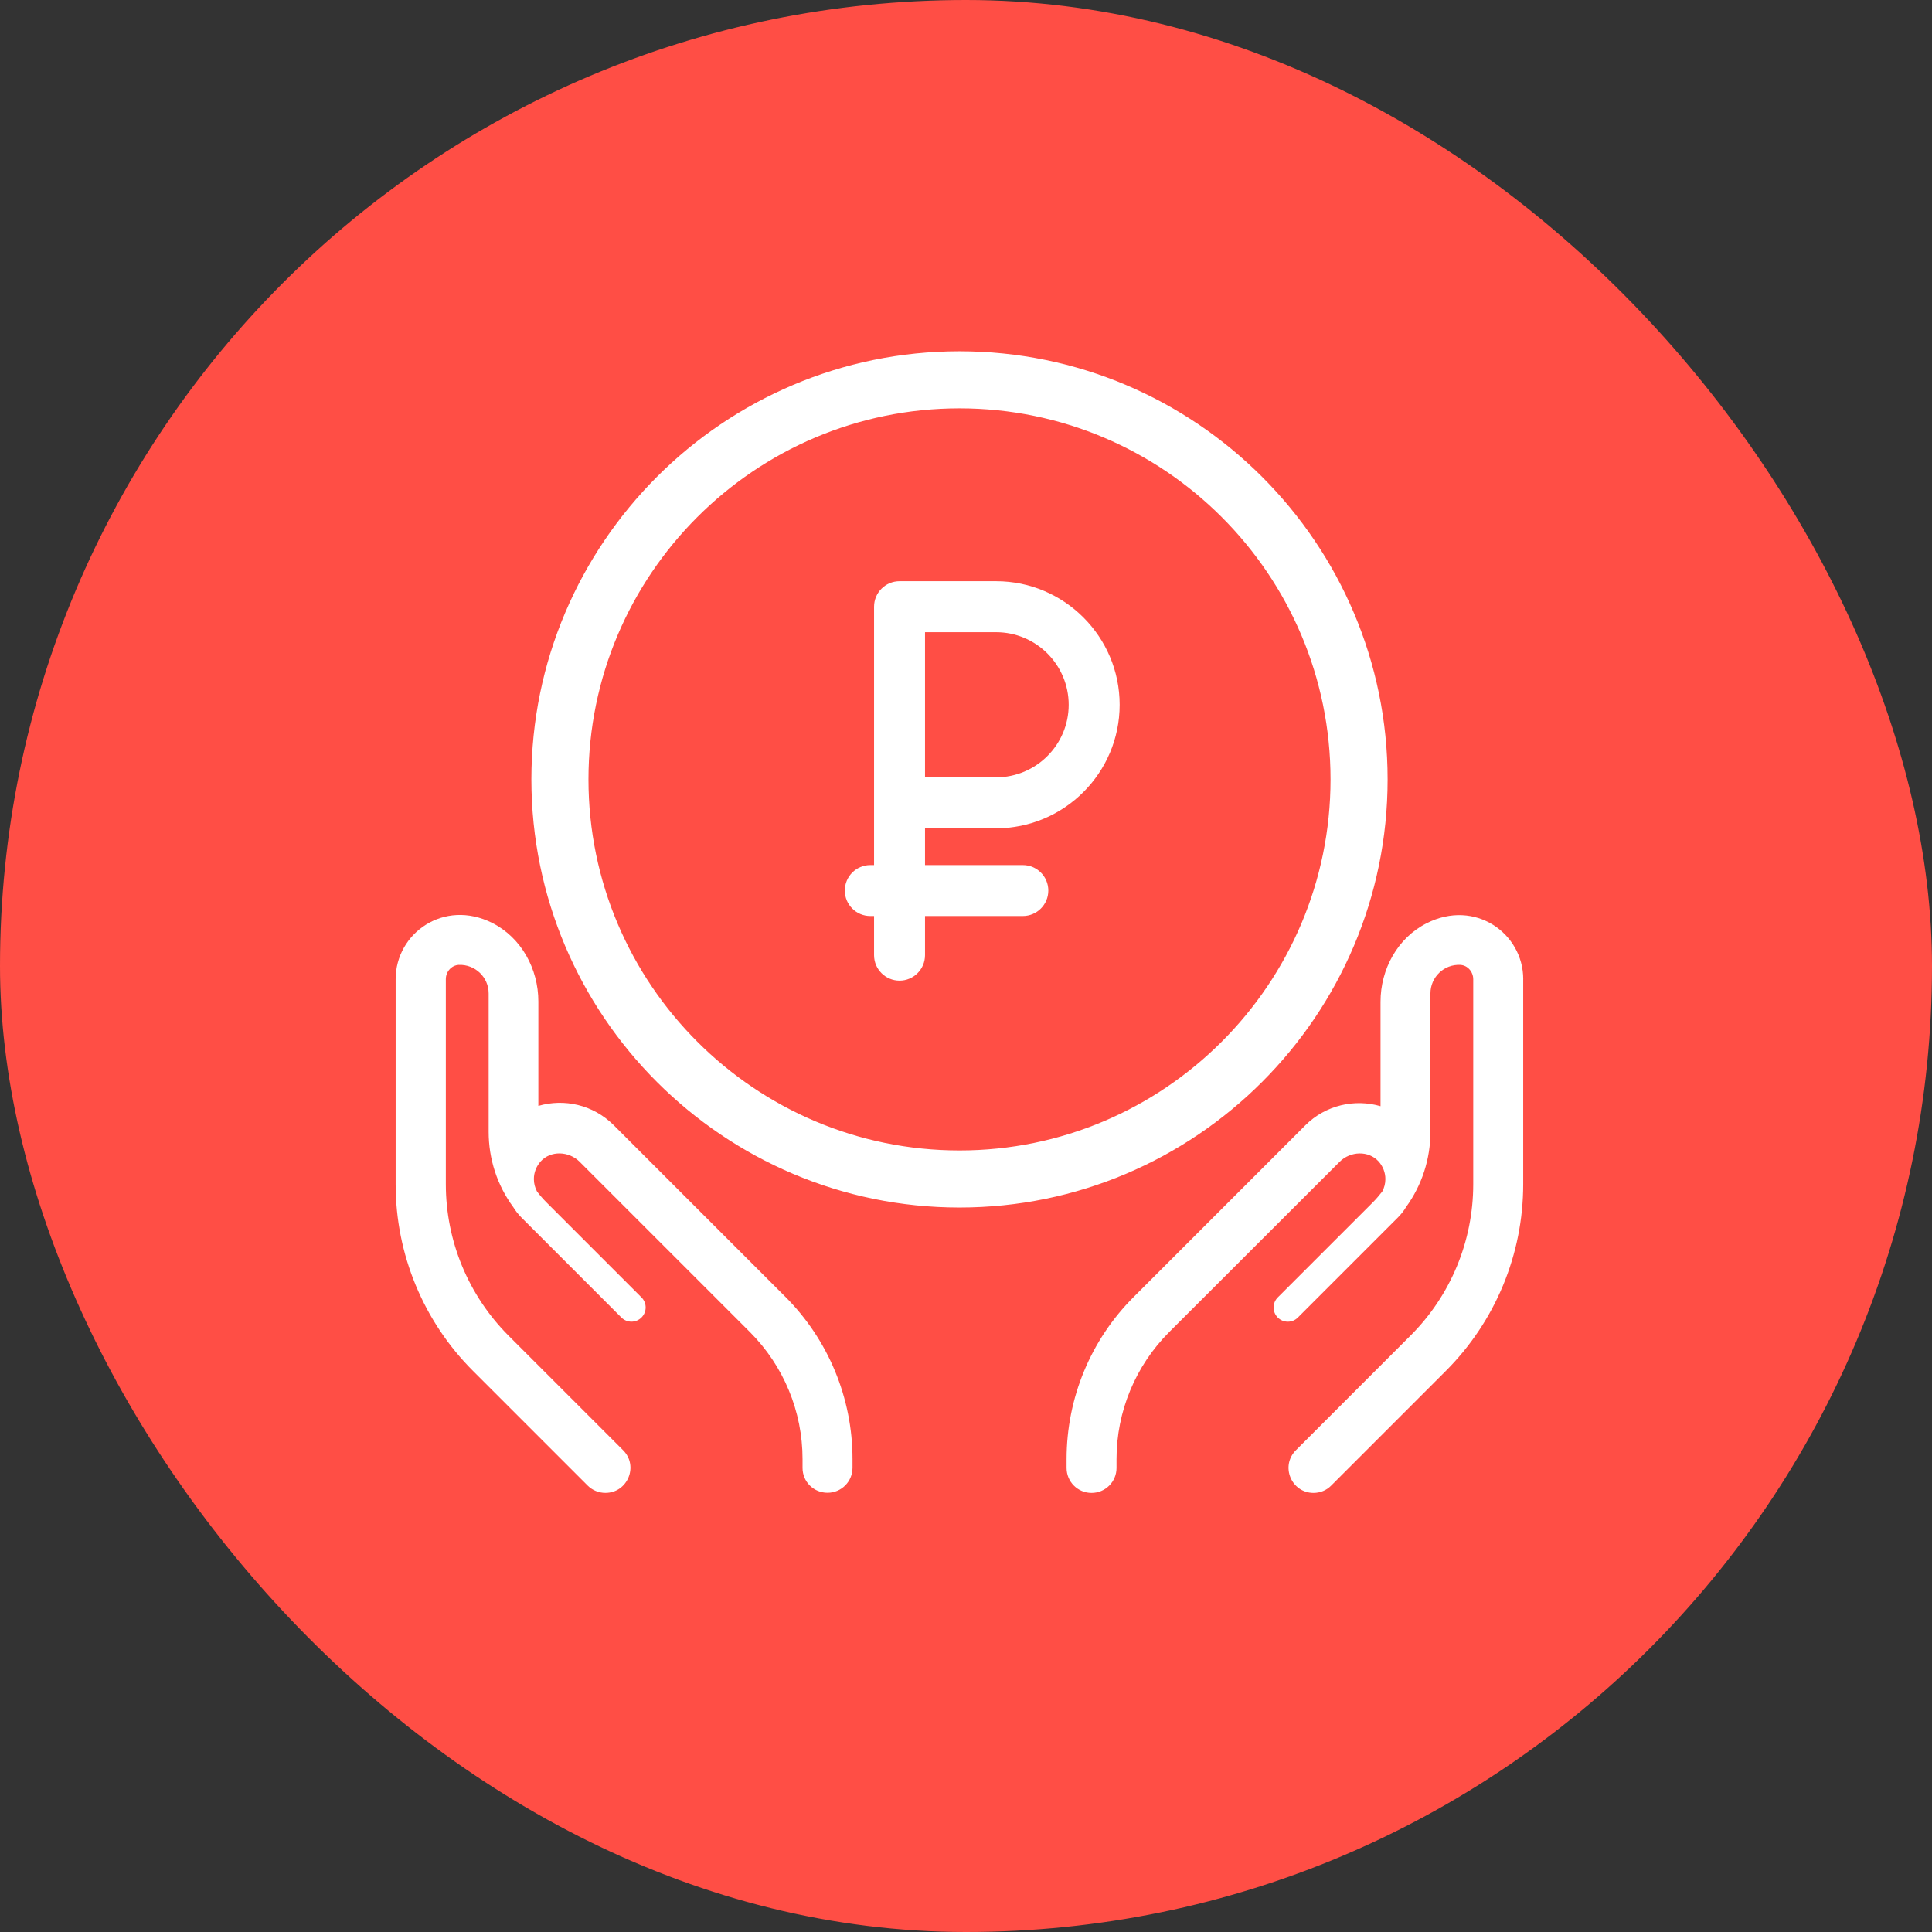
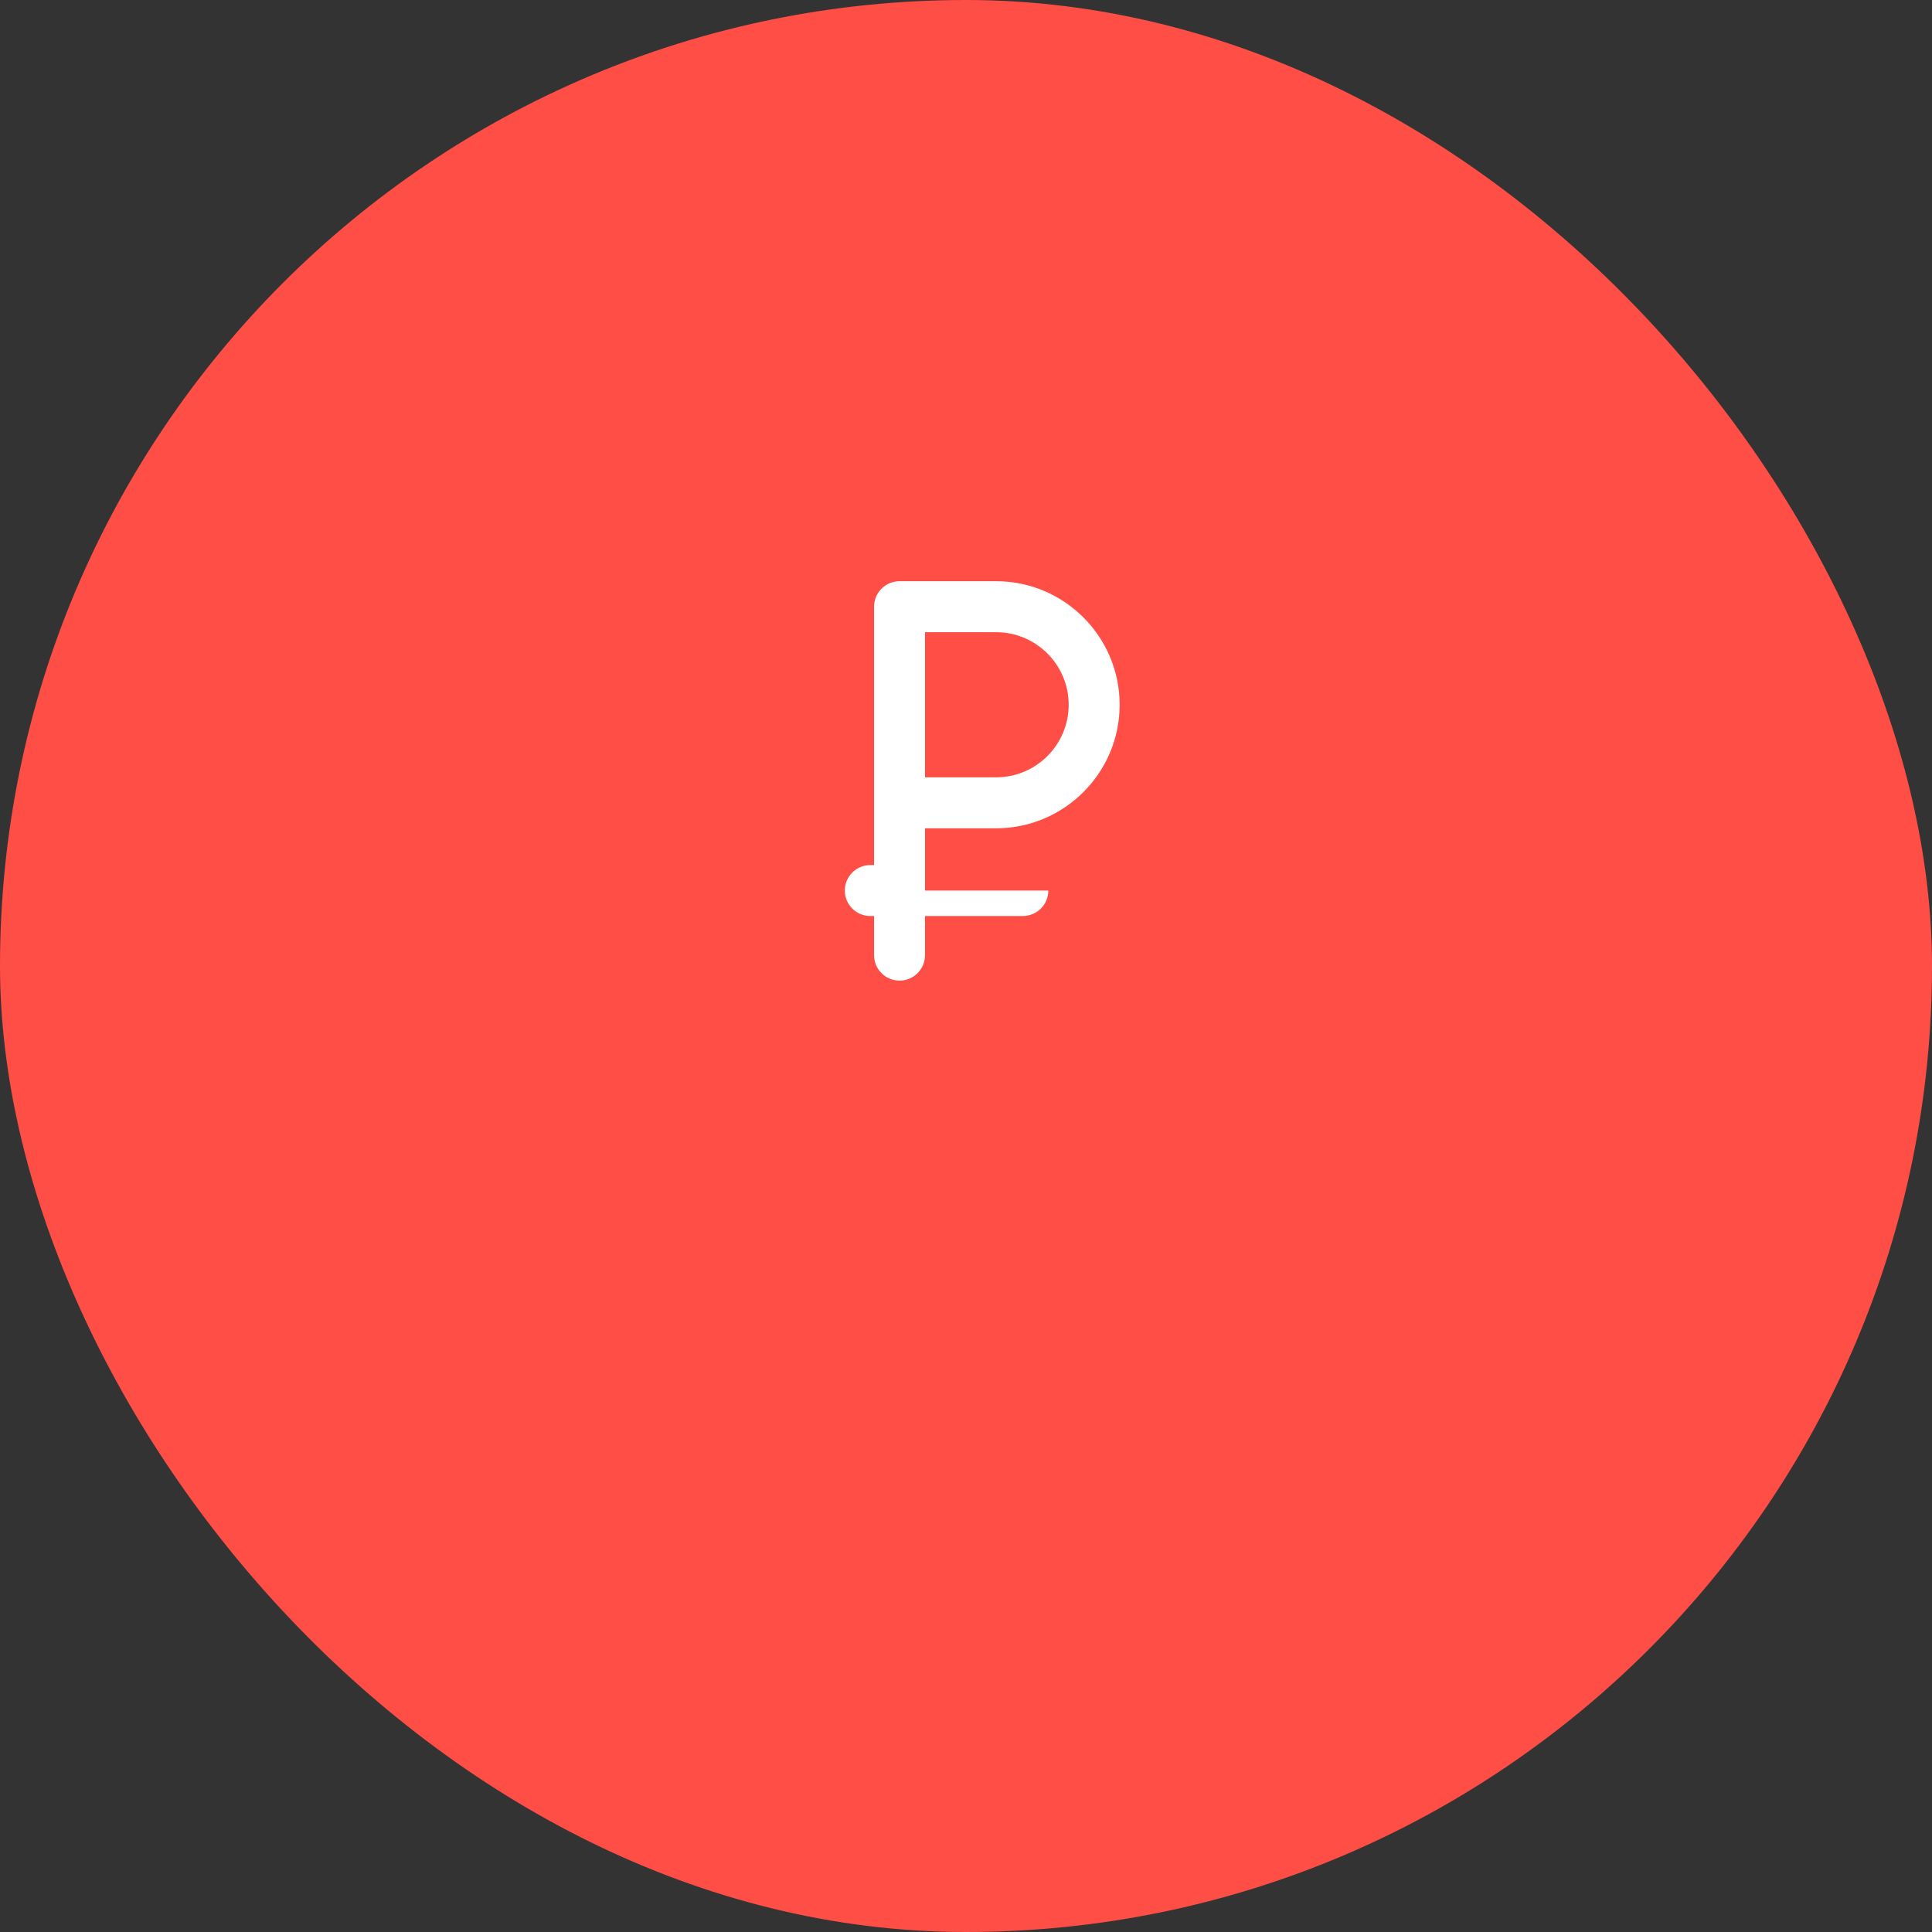
<svg xmlns="http://www.w3.org/2000/svg" width="66" height="66" viewBox="0 0 66 66" fill="none">
  <rect x="0" y="0" width="66" height="66" fill="#333333" stroke="none" />
  <rect width="66" height="66" rx="33" fill="#FF4E45" />
-   <path d="M47.403 26.625C47.403 18.562 40.841 12 32.778 12C24.715 12 18.153 18.562 18.153 26.625C18.153 34.688 24.715 41.251 32.778 41.251C40.841 41.251 47.403 34.688 47.403 26.625ZM32.778 39.301C25.788 39.301 20.103 33.616 20.103 26.625C20.103 19.635 25.787 13.95 32.778 13.95C39.77 13.95 45.453 19.635 45.453 26.625C45.453 33.616 39.769 39.301 32.778 39.301V39.301ZM26.826 44.297C28.298 45.769 29.123 47.763 29.123 49.84V50.142C29.123 50.614 28.742 50.995 28.269 50.995C27.797 50.995 27.416 50.62 27.416 50.146V49.844C27.416 48.216 26.768 46.656 25.618 45.505L19.802 39.689C19.437 39.323 18.813 39.294 18.467 39.679C18.321 39.845 18.238 40.054 18.238 40.279C18.238 40.43 18.277 40.576 18.345 40.703C18.443 40.834 18.55 40.956 18.667 41.074L21.914 44.321C22.104 44.511 22.104 44.818 21.914 45.008C21.725 45.198 21.417 45.198 21.227 45.008L17.815 41.595C17.703 41.483 17.61 41.361 17.532 41.235C16.985 40.49 16.693 39.597 16.693 38.662V33.937C16.693 33.382 16.23 32.938 15.669 32.962C15.42 32.977 15.23 33.196 15.23 33.45V40.455C15.23 42.395 16.001 44.252 17.371 45.627L21.286 49.542C21.822 50.078 21.442 50.999 20.681 50.999C20.457 50.999 20.237 50.911 20.076 50.75L16.161 46.835C14.467 45.145 13.516 42.849 13.516 40.46V33.45C13.516 31.884 15.164 30.7 16.816 31.529C17.811 32.032 18.391 33.099 18.391 34.211V37.779C19.274 37.52 20.263 37.74 20.96 38.432L26.825 44.297H26.826ZM52.035 33.45V40.455C52.035 42.849 51.084 45.14 49.393 46.832L45.478 50.747C45.317 50.913 45.097 51 44.873 51C44.114 51 43.732 50.083 44.269 49.543L48.183 45.628C49.558 44.258 50.328 42.395 50.328 40.455V33.45C50.328 33.201 50.139 32.977 49.89 32.962C49.329 32.932 48.866 33.382 48.866 33.937V38.662C48.866 39.597 48.573 40.49 48.033 41.236C47.955 41.367 47.857 41.489 47.75 41.596L44.337 45.009C44.148 45.199 43.84 45.199 43.65 45.009C43.461 44.819 43.461 44.512 43.65 44.322L46.898 41.075C47.014 40.958 47.121 40.831 47.22 40.704C47.288 40.577 47.327 40.431 47.327 40.28C47.327 40.056 47.244 39.846 47.098 39.68C46.751 39.294 46.128 39.324 45.762 39.69L39.941 45.506C38.791 46.656 38.142 48.217 38.142 49.845V50.147C38.142 50.62 37.762 51 37.289 51C36.817 51 36.436 50.62 36.436 50.147V49.845C36.436 47.763 37.26 45.769 38.733 44.302L44.592 38.442C45.284 37.75 46.279 37.531 47.161 37.789V34.221C47.161 33.109 47.741 32.042 48.736 31.54C50.389 30.701 52.036 31.886 52.036 33.45L52.035 33.45Z" fill="white" />
-   <path d="M34.028 28.296C36.355 28.296 38.249 26.402 38.249 24.076C38.249 21.748 36.355 19.855 34.028 19.855H30.73C30.249 19.855 29.859 20.245 29.859 20.726V29.552H29.731C29.25 29.552 28.86 29.942 28.86 30.423C28.86 30.903 29.25 31.293 29.731 31.293H29.859V32.63C29.859 33.11 30.249 33.5 30.73 33.5C31.21 33.5 31.6 33.11 31.6 32.63V31.293H34.941C35.422 31.293 35.812 30.903 35.812 30.423C35.812 29.942 35.422 29.552 34.941 29.552H31.6V28.296H34.028ZM36.508 24.076C36.508 25.442 35.396 26.555 34.028 26.555H31.6V21.597H34.028C35.395 21.597 36.508 22.709 36.508 24.076V24.076Z" fill="white" />
+   <path d="M34.028 28.296C36.355 28.296 38.249 26.402 38.249 24.076C38.249 21.748 36.355 19.855 34.028 19.855H30.73C30.249 19.855 29.859 20.245 29.859 20.726V29.552H29.731C29.25 29.552 28.86 29.942 28.86 30.423C28.86 30.903 29.25 31.293 29.731 31.293H29.859V32.63C29.859 33.11 30.249 33.5 30.73 33.5C31.21 33.5 31.6 33.11 31.6 32.63V31.293H34.941C35.422 31.293 35.812 30.903 35.812 30.423H31.6V28.296H34.028ZM36.508 24.076C36.508 25.442 35.396 26.555 34.028 26.555H31.6V21.597H34.028C35.395 21.597 36.508 22.709 36.508 24.076V24.076Z" fill="white" />
</svg>